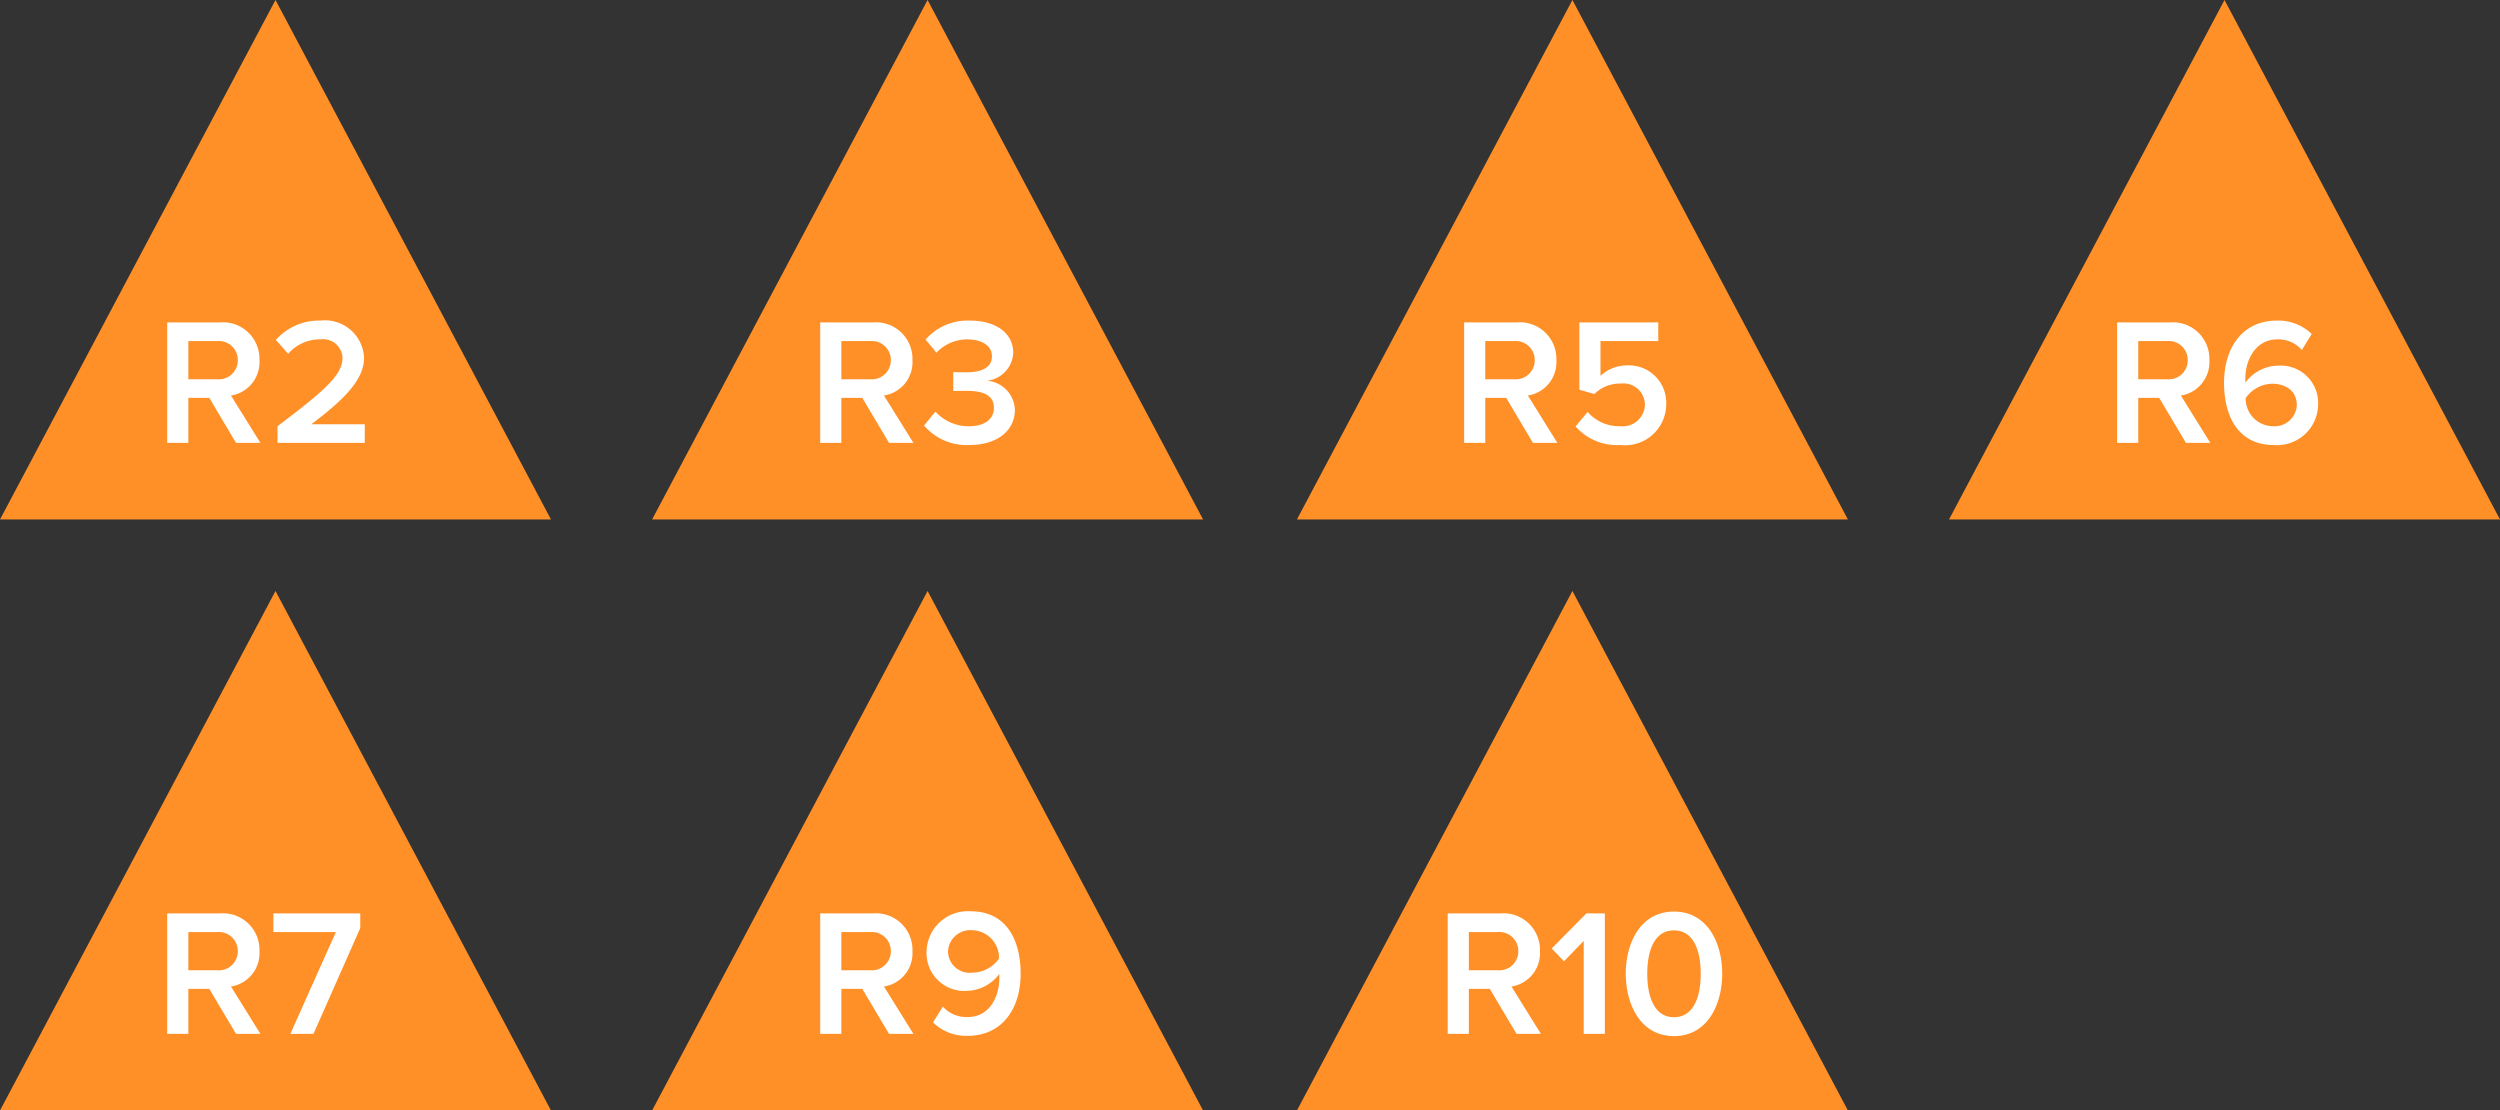
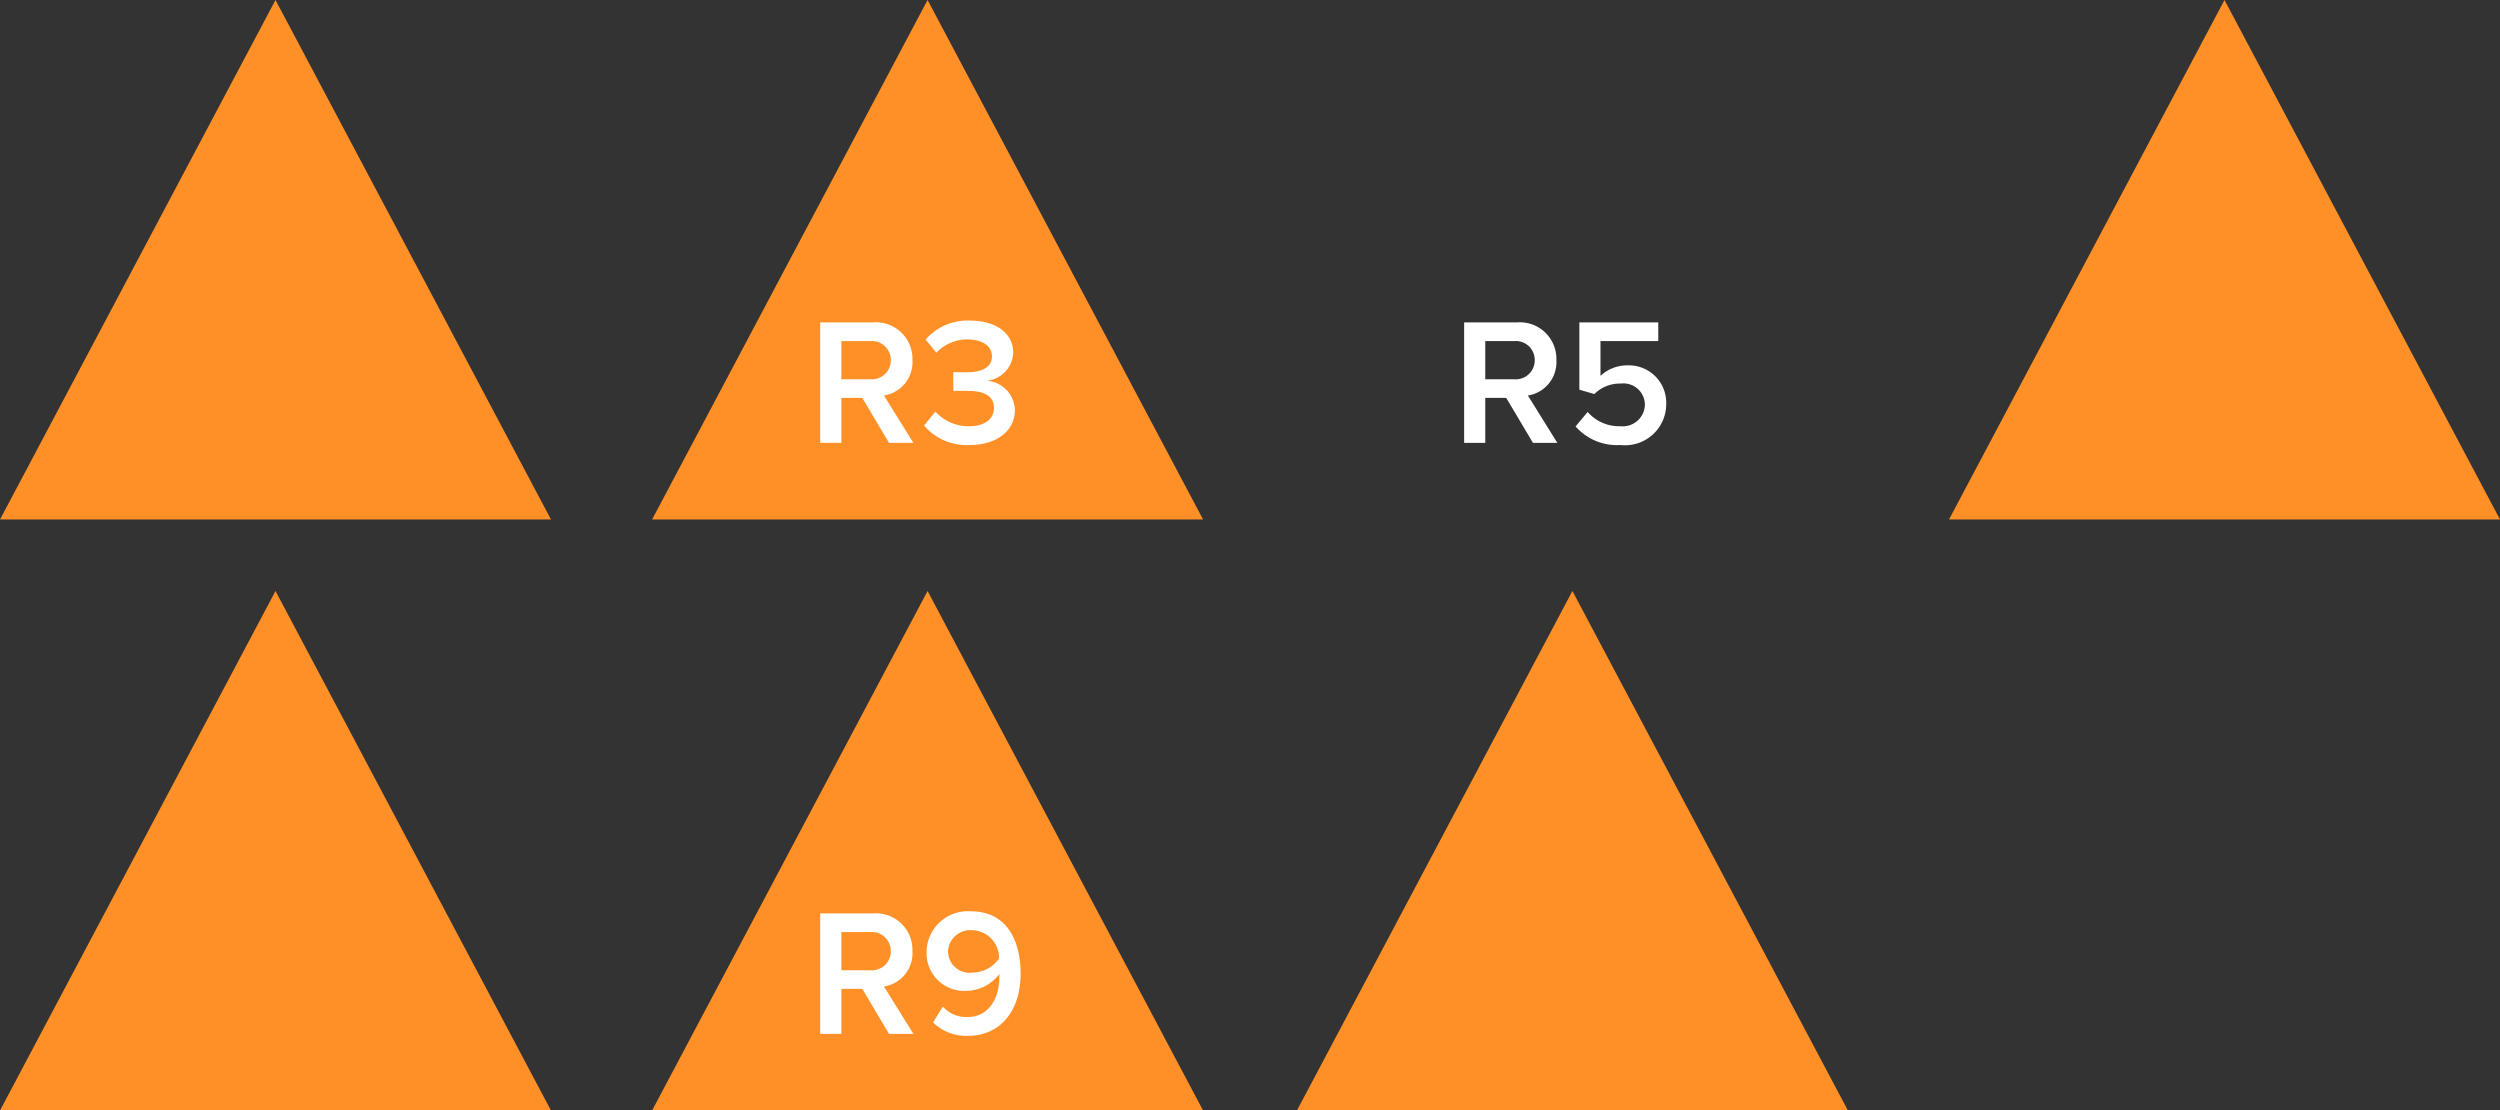
<svg xmlns="http://www.w3.org/2000/svg" width="152.284" height="67.644" viewBox="0 0 152.284 67.644">
  <rect x="0" y="0" width="152.284" height="67.644" fill="#333333" stroke="none" />
  <g id="Group_5429" data-name="Group 5429" transform="translate(-5205 -5968)">
    <g id="Group_5422" data-name="Group 5422" transform="translate(5205 5968)">
      <path id="Path_14422" data-name="Path 14422" d="M5.464,0-11.317,31.644H22.246L5.465,0Z" transform="translate(11.317)" fill="#ff9027" />
    </g>
    <g id="Group_5423" data-name="Group 5423" transform="translate(5205 6004)">
      <path id="Path_14422-2" data-name="Path 14422" d="M5.464,0-11.317,31.644H22.246L5.465,0Z" transform="translate(11.317)" fill="#ff9027" />
    </g>
    <g id="Group_5426" data-name="Group 5426" transform="translate(5284 5968)">
-       <path id="Path_14422-3" data-name="Path 14422" d="M5.464,0-11.317,31.644H22.246L5.465,0Z" transform="translate(11.317)" fill="#ff9027" />
-     </g>
+       </g>
    <g id="Group_5427" data-name="Group 5427" transform="translate(5284 6004)">
      <path id="Path_14422-4" data-name="Path 14422" d="M5.464,0-11.317,31.644H22.246L5.465,0Z" transform="translate(11.317)" fill="#ff9027" />
    </g>
-     <path id="Path_14685" data-name="Path 14685" d="M6.457,0,4.664-2.882A2.057,2.057,0,0,0,6.4-5.038,2.227,2.227,0,0,0,4-7.337H.781V0H2.068V-2.739H3.344L4.972,0ZM5.082-5.038A1.157,1.157,0,0,1,3.828-3.872H2.068V-6.2h1.76A1.157,1.157,0,0,1,5.082-5.038ZM12.815,0V-1.133H9.559c1.969-1.485,3.212-2.7,3.212-4.048a2.383,2.383,0,0,0-2.662-2.266A3.516,3.516,0,0,0,7.4-6.27l.748.847a2.547,2.547,0,0,1,1.98-.88,1.181,1.181,0,0,1,1.331,1.122c0,1.056-1.111,2.013-3.96,4.169V0Z" transform="translate(5214.405 5994.975)" fill="#fff" />
-     <path id="Path_14686" data-name="Path 14686" d="M6.457,0,4.664-2.882A2.057,2.057,0,0,0,6.4-5.038,2.227,2.227,0,0,0,4-7.337H.781V0H2.068V-2.739H3.344L4.972,0ZM5.082-5.038A1.157,1.157,0,0,1,3.828-3.872H2.068V-6.2h1.76A1.157,1.157,0,0,1,5.082-5.038ZM9.691,0,12.54-6.446v-.891H7.249V-6.2h3.806L8.283,0Z" transform="translate(5214.405 6030.975)" fill="#fff" />
    <path id="Path_14689" data-name="Path 14689" d="M6.457,0,4.664-2.882A2.057,2.057,0,0,0,6.4-5.038,2.227,2.227,0,0,0,4-7.337H.781V0H2.068V-2.739H3.344L4.972,0ZM5.082-5.038A1.157,1.157,0,0,1,3.828-3.872H2.068V-6.2h1.76A1.157,1.157,0,0,1,5.082-5.038ZM7.568-1A3.352,3.352,0,0,0,10.3.132,2.505,2.505,0,0,0,13.09-2.354a2.275,2.275,0,0,0-2.343-2.365,2.39,2.39,0,0,0-1.661.638V-6.2h3.52V-7.337H7.8v4.1l.913.264a2.207,2.207,0,0,1,1.606-.638A1.309,1.309,0,0,1,11.792-2.3a1.353,1.353,0,0,1-1.507,1.287,2.531,2.531,0,0,1-1.98-.869Z" transform="translate(5293.405 5994.975)" fill="#fff" />
-     <path id="Path_14690" data-name="Path 14690" d="M6.457,0,4.664-2.882A2.057,2.057,0,0,0,6.4-5.038,2.227,2.227,0,0,0,4-7.337H.781V0H2.068V-2.739H3.344L4.972,0ZM5.082-5.038A1.157,1.157,0,0,1,3.828-3.872H2.068V-6.2h1.76A1.157,1.157,0,0,1,5.082-5.038ZM10.351,0V-7.337H9.229L7.117-5.2l.748.781,1.2-1.243V0Zm1.276-3.663c0,1.848.88,3.8,2.937,3.8S17.5-1.815,17.5-3.663s-.88-3.784-2.937-3.784S11.627-5.511,11.627-3.663Zm4.565,0c0,1.4-.429,2.651-1.628,2.651s-1.628-1.254-1.628-2.651.429-2.64,1.628-2.64S16.192-5.06,16.192-3.663Z" transform="translate(5292.405 6030.975)" fill="#fff" />
    <g id="Group_5424" data-name="Group 5424" transform="translate(5244.721 5968)">
      <path id="Path_14424" data-name="Path 14424" d="M5.464,0-11.317,31.644H22.246L5.465,0Z" transform="translate(11.317)" fill="#ff9027" />
    </g>
    <g id="Group_5425" data-name="Group 5425" transform="translate(5244.721 6004)">
      <path id="Path_14424-2" data-name="Path 14424" d="M5.464,0-11.317,31.644H22.246L5.465,0Z" transform="translate(11.317)" fill="#ff9027" />
    </g>
    <g id="Group_5428" data-name="Group 5428" transform="translate(5323.721 5968)">
      <path id="Path_14424-3" data-name="Path 14424" d="M5.464,0-11.317,31.644H22.246L5.465,0Z" transform="translate(11.317)" fill="#ff9027" />
    </g>
    <path id="Path_14687" data-name="Path 14687" d="M6.457,0,4.664-2.882A2.057,2.057,0,0,0,6.4-5.038,2.227,2.227,0,0,0,4-7.337H.781V0H2.068V-2.739H3.344L4.972,0ZM5.082-5.038A1.157,1.157,0,0,1,3.828-3.872H2.068V-6.2h1.76A1.157,1.157,0,0,1,5.082-5.038ZM7.106-1.056A3.4,3.4,0,0,0,9.878.132c1.694,0,2.761-.891,2.761-2.134a1.843,1.843,0,0,0-1.7-1.782,1.793,1.793,0,0,0,1.6-1.683c0-1.232-1.067-1.98-2.651-1.98A3.4,3.4,0,0,0,7.2-6.292l.66.8A2.58,2.58,0,0,1,9.757-6.3c.825,0,1.485.352,1.485,1.034s-.649.968-1.507.968c-.286,0-.715,0-.847-.011v1.155c.11-.011.539-.011.847-.011,1.045,0,1.628.308,1.628,1.034,0,.682-.561,1.122-1.529,1.122A2.739,2.739,0,0,1,7.8-1.9Z" transform="translate(5254.181 5994.975)" fill="#fff" />
    <path id="Path_14688" data-name="Path 14688" d="M6.457,0,4.664-2.882A2.057,2.057,0,0,0,6.4-5.038,2.227,2.227,0,0,0,4-7.337H.781V0H2.068V-2.739H3.344L4.972,0ZM5.082-5.038A1.157,1.157,0,0,1,3.828-3.872H2.068V-6.2h1.76A1.157,1.157,0,0,1,5.082-5.038ZM7.656-.693a2.883,2.883,0,0,0,2.1.814c2.123,0,3.234-1.672,3.234-3.784,0-2.046-.869-3.8-3.025-3.8A2.511,2.511,0,0,0,7.26-4.994,2.3,2.3,0,0,0,9.724-2.618a2.544,2.544,0,0,0,1.969-1.034v.22c0,1.2-.605,2.409-1.936,2.409A1.927,1.927,0,0,1,8.25-1.661Zm4.015-3.894a1.983,1.983,0,0,1-1.606.858,1.322,1.322,0,0,1-1.5-1.309,1.362,1.362,0,0,1,1.463-1.276A1.677,1.677,0,0,1,11.671-4.587Z" transform="translate(5254.181 6030.975)" fill="#fff" />
-     <path id="Path_14691" data-name="Path 14691" d="M6.457,0,4.664-2.882A2.057,2.057,0,0,0,6.4-5.038,2.227,2.227,0,0,0,4-7.337H.781V0H2.068V-2.739H3.344L4.972,0ZM5.082-5.038A1.157,1.157,0,0,1,3.828-3.872H2.068V-6.2h1.76A1.157,1.157,0,0,1,5.082-5.038ZM7.293-3.652c0,2.035.869,3.784,3.025,3.784a2.5,2.5,0,0,0,2.706-2.464A2.278,2.278,0,0,0,10.571-4.7,2.5,2.5,0,0,0,8.6-3.674a1.263,1.263,0,0,1-.011-.209c0-1.287.715-2.42,1.936-2.42a1.883,1.883,0,0,1,1.507.649l.6-.979a2.936,2.936,0,0,0-2.112-.814C8.4-7.447,7.293-5.775,7.293-3.652Zm4.433,1.364a1.359,1.359,0,0,1-1.474,1.276A1.675,1.675,0,0,1,8.613-2.728,2.01,2.01,0,0,1,10.219-3.6C11.022-3.6,11.726-3.19,11.726-2.288Z" transform="translate(5333.181 5994.975)" fill="#fff" />
  </g>
</svg>